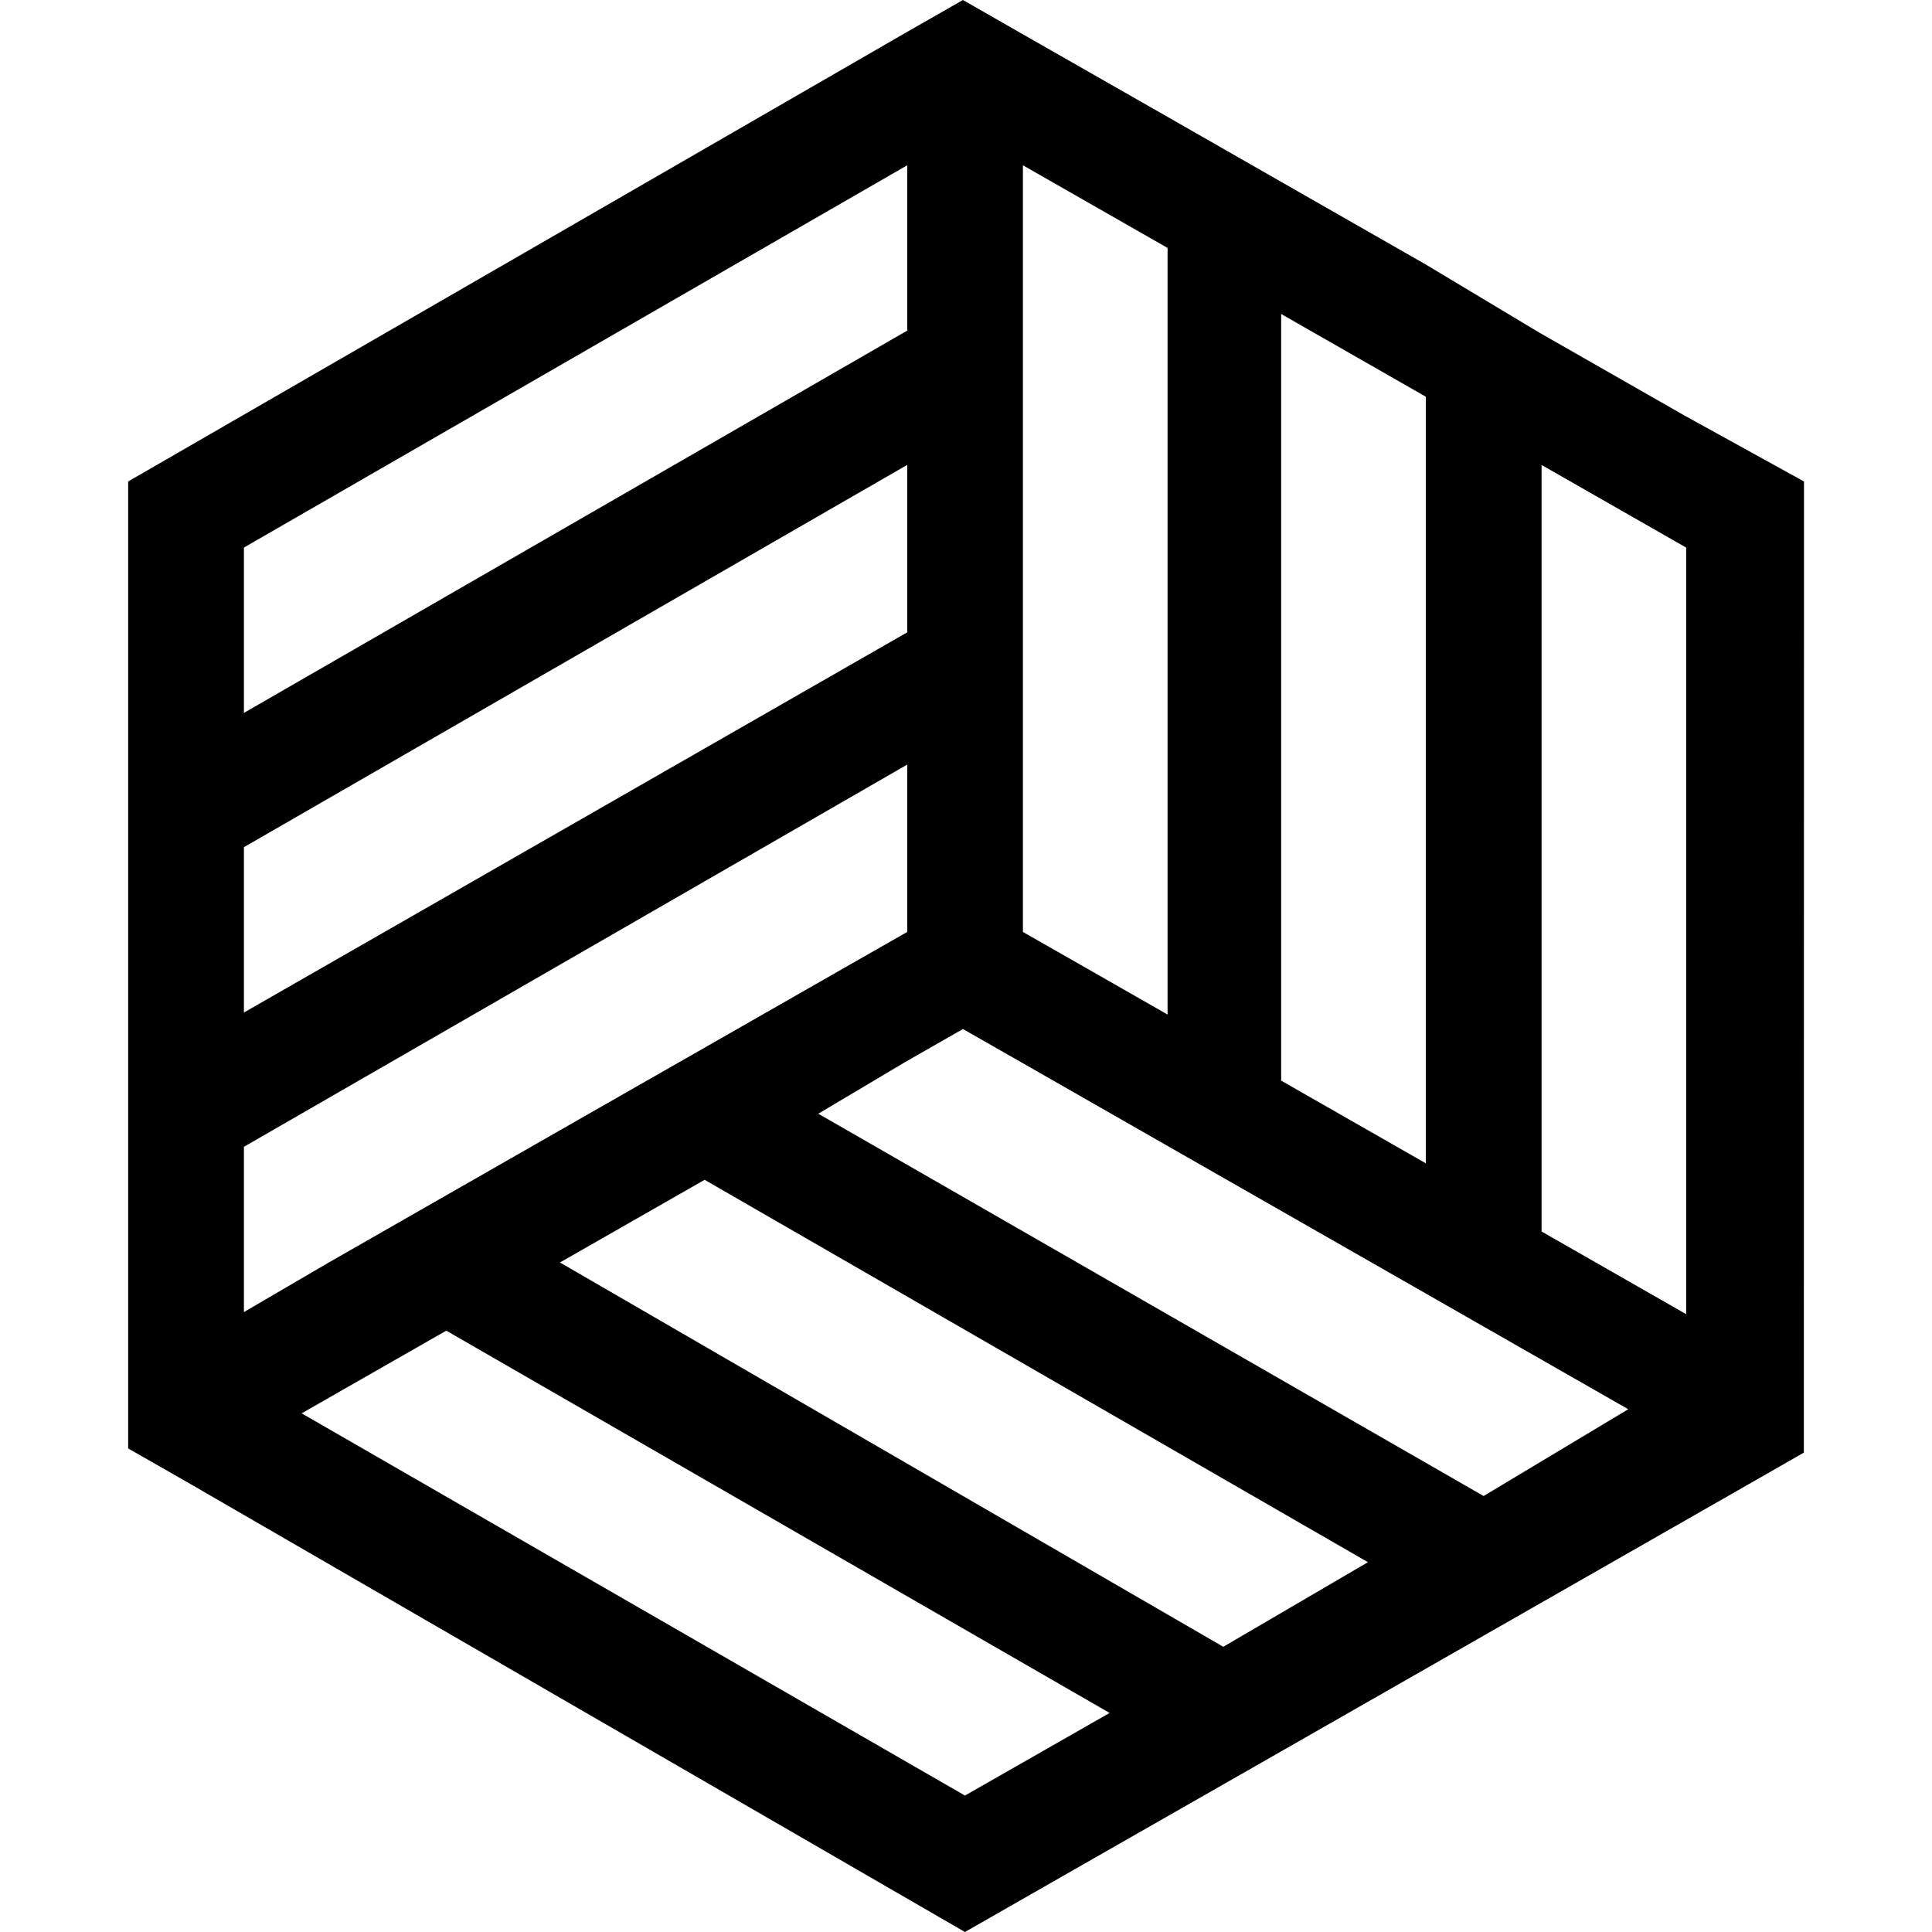
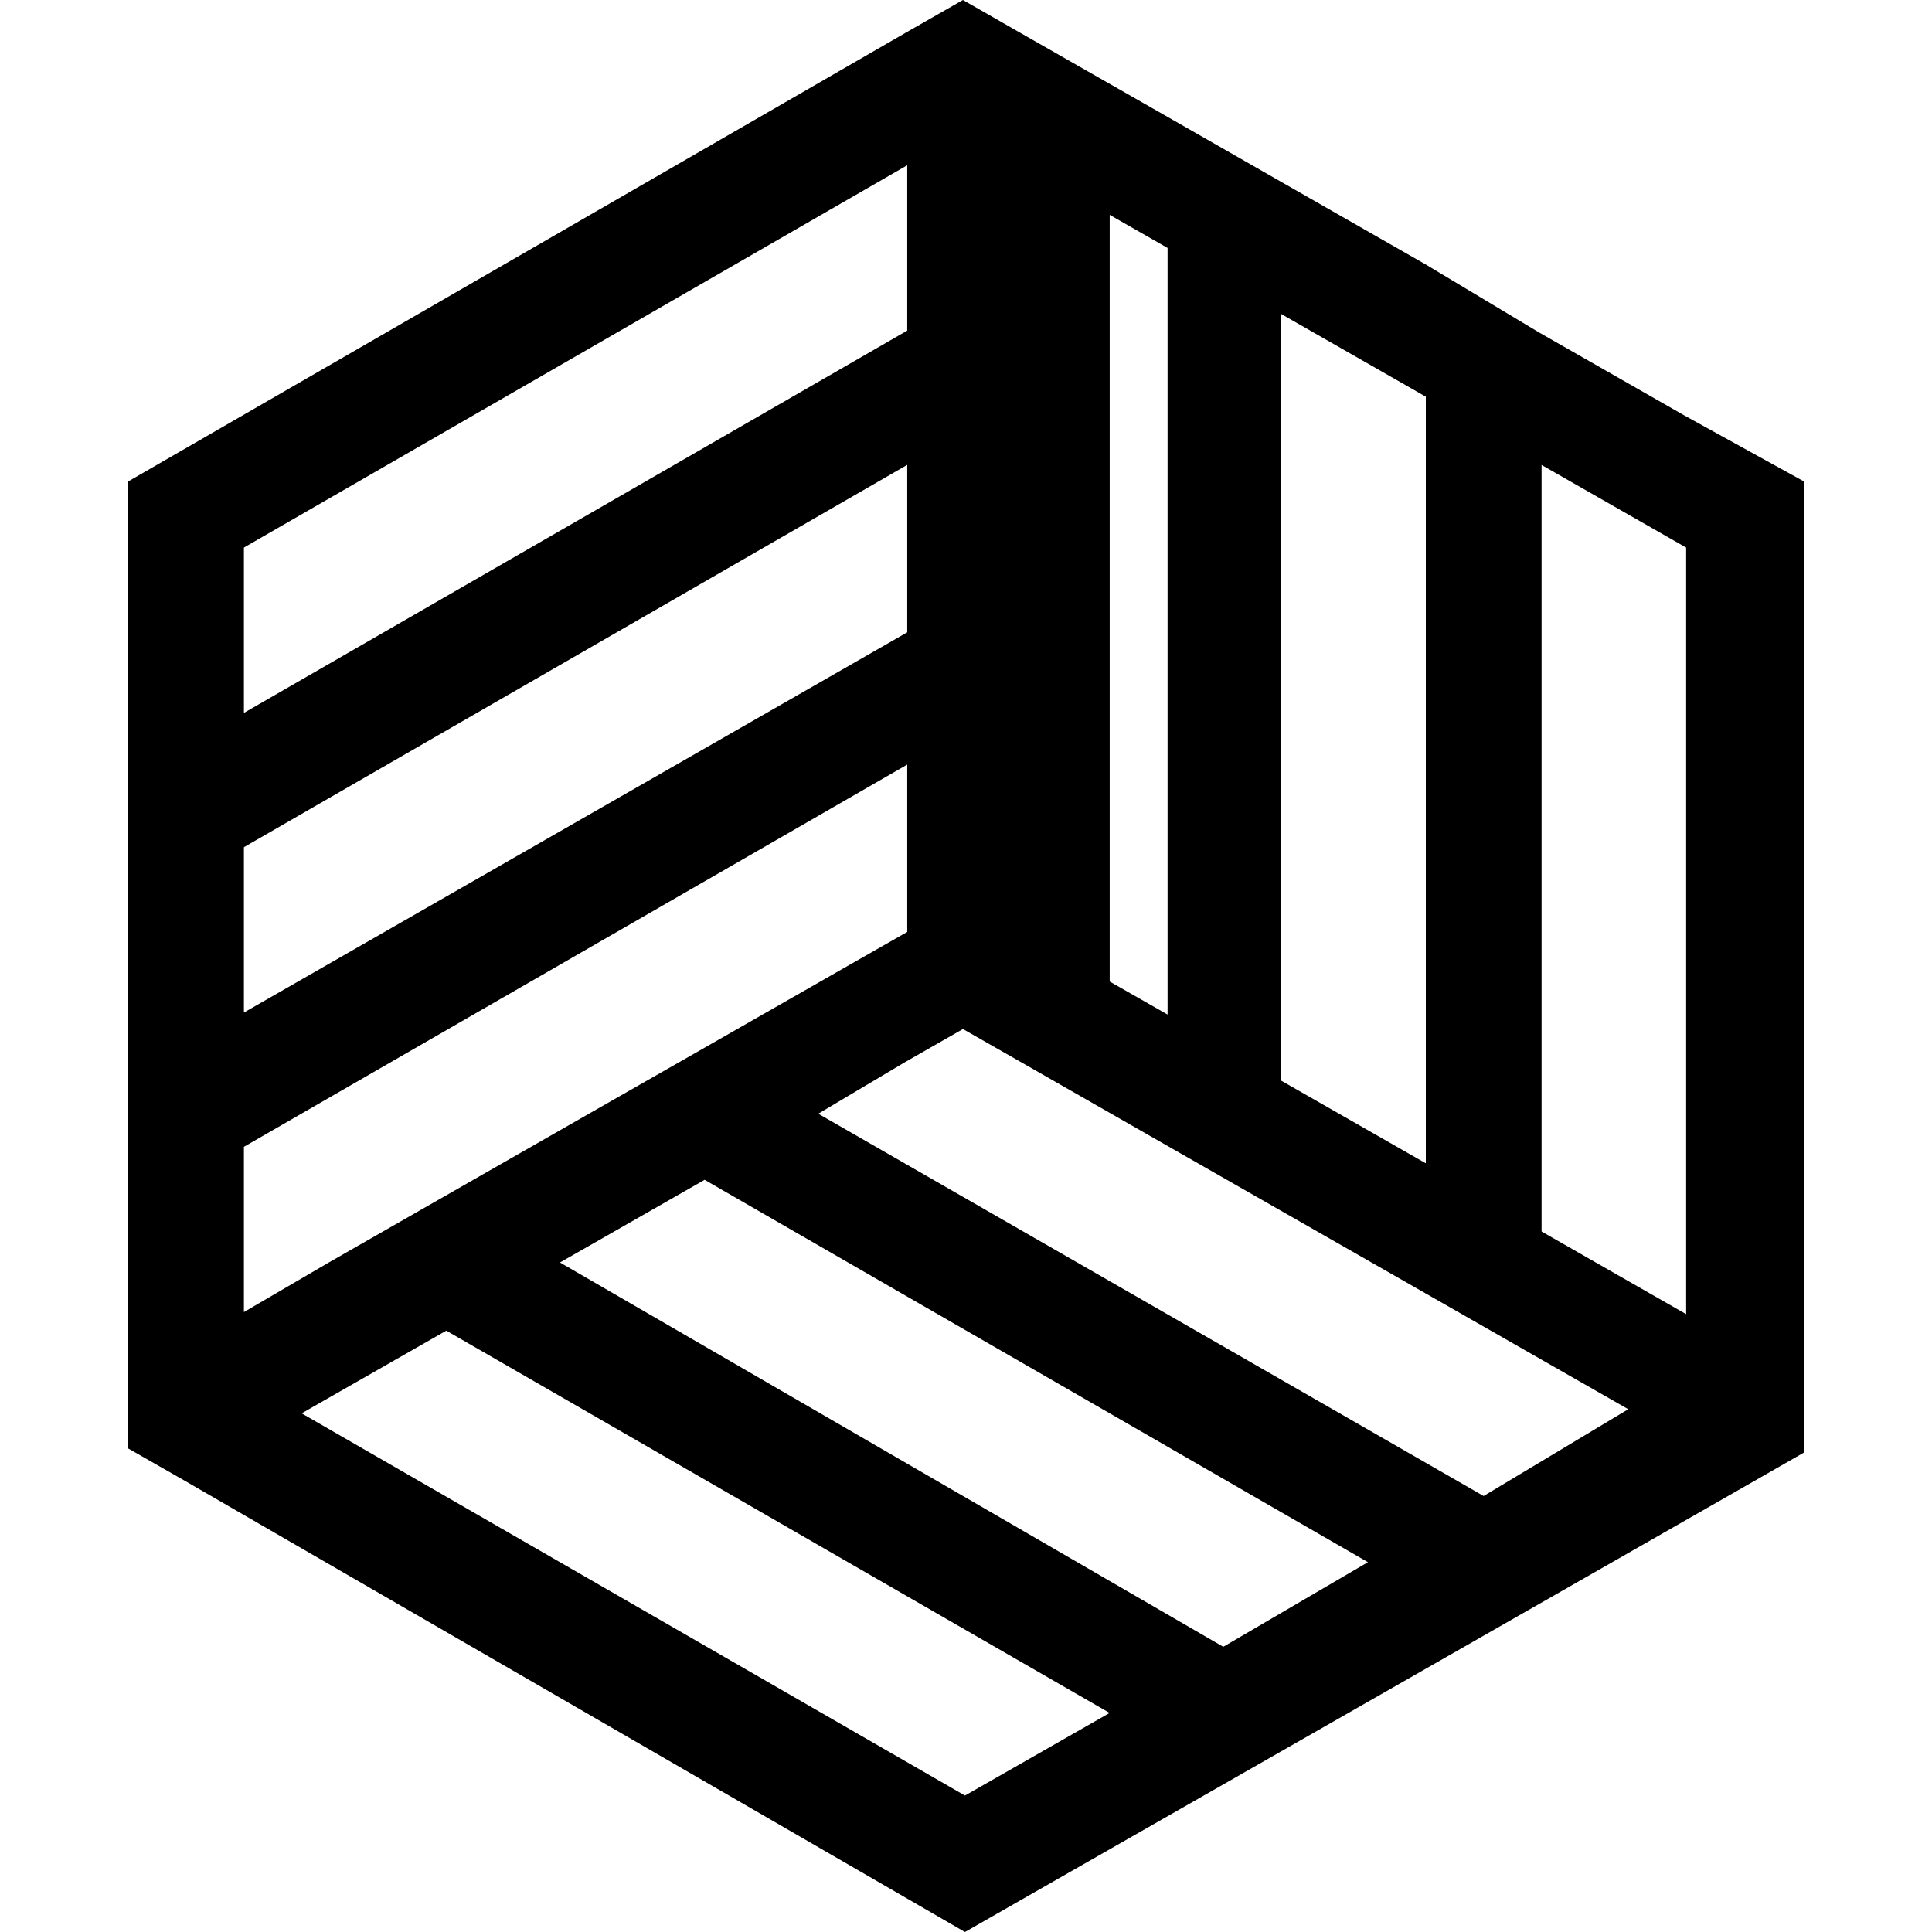
<svg xmlns="http://www.w3.org/2000/svg" width="800" height="800" viewBox="0 0 24 24">
-   <path fill="currentColor" d="m18.43 18.584l-8.265-4.749l1.078-.641l.719-.411l.719.41l1.796 1.027l1.437.821l1.797 1.027l1.438.822l1.078.616zm-3.234 1.873l-8.24-4.774l1.797-1.027l8.24 4.75zm-3.209 1.848l-8.24-4.748l1.797-1.027l8.24 4.749zM3.03 14.246l8.24-4.748v2.079l-.719.41l-1.797 1.027l-1.438.821l-1.796 1.027l-1.437.822l-1.053.615v-2.054zm0-3.722l8.24-4.749v2.08l-8.24 4.723zm0-3.722l8.24-4.749v2.054L3.03 8.856zm9.677-4.749l1.797 1.027v9.523l-1.078-.616l-.719-.41V2.052zm3.209 1.848l1.796 1.027v9.523l-1.797-1.027V3.901zm3.234 1.875l1.796 1.026v9.523l-1.796-1.027zm3.26.205l-1.49-.822l-1.796-1.026l-1.412-.847l-1.797-1.027l-1.437-.822L12.68.411L11.962 0l-.719.411l-9.651 5.57v12.012l.718.41L11.987 24l1.438-.822l1.797-1.026l1.437-.821l1.797-1.027l1.437-.821l1.797-1.027l.718-.411Z" />
+   <path fill="currentColor" d="m18.43 18.584l-8.265-4.749l1.078-.641l.719-.411l.719.41l1.796 1.027l1.437.821l1.797 1.027l1.438.822l1.078.616zm-3.234 1.873l-8.24-4.774l1.797-1.027l8.24 4.75zm-3.209 1.848l-8.24-4.748l1.797-1.027l8.24 4.749zM3.03 14.246l8.24-4.748v2.079l-.719.41l-1.797 1.027l-1.438.821l-1.796 1.027l-1.437.822l-1.053.615v-2.054zm0-3.722l8.24-4.749v2.08l-8.24 4.723zm0-3.722l8.24-4.749v2.054L3.03 8.856zm9.677-4.749l1.797 1.027v9.523l-.719-.41V2.052zm3.209 1.848l1.796 1.027v9.523l-1.797-1.027V3.901zm3.234 1.875l1.796 1.026v9.523l-1.796-1.027zm3.26.205l-1.49-.822l-1.796-1.026l-1.412-.847l-1.797-1.027l-1.437-.822L12.68.411L11.962 0l-.719.411l-9.651 5.57v12.012l.718.41L11.987 24l1.438-.822l1.797-1.026l1.437-.821l1.797-1.027l1.437-.821l1.797-1.027l.718-.411Z" />
</svg>